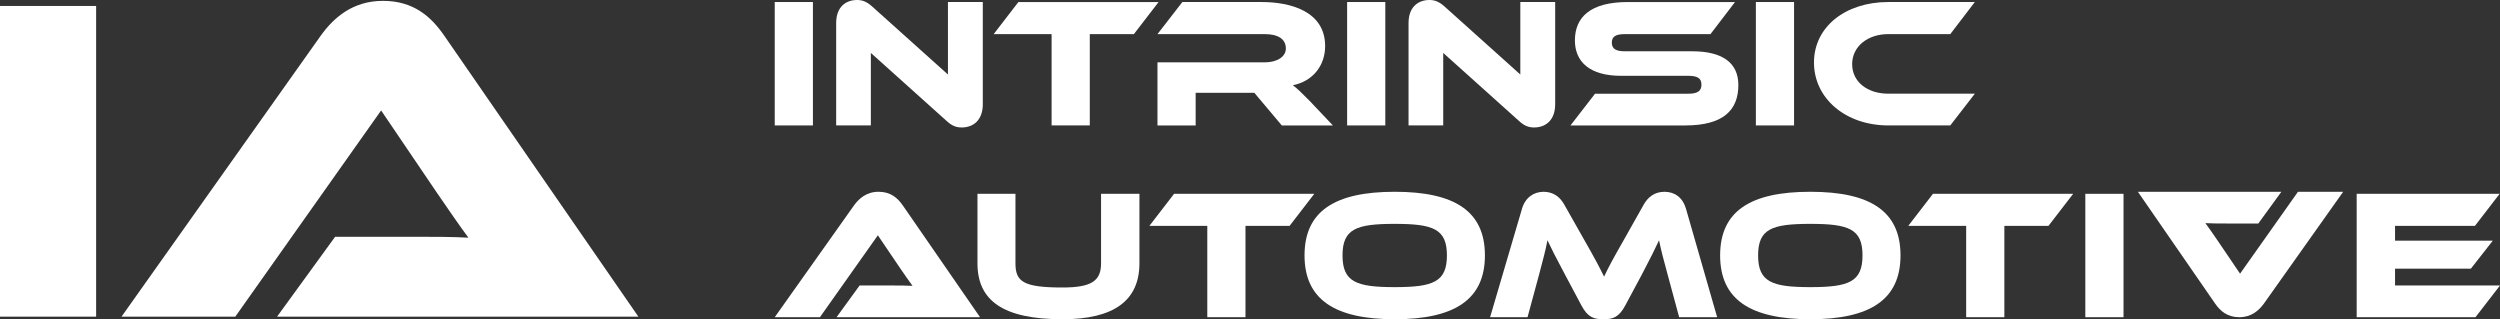
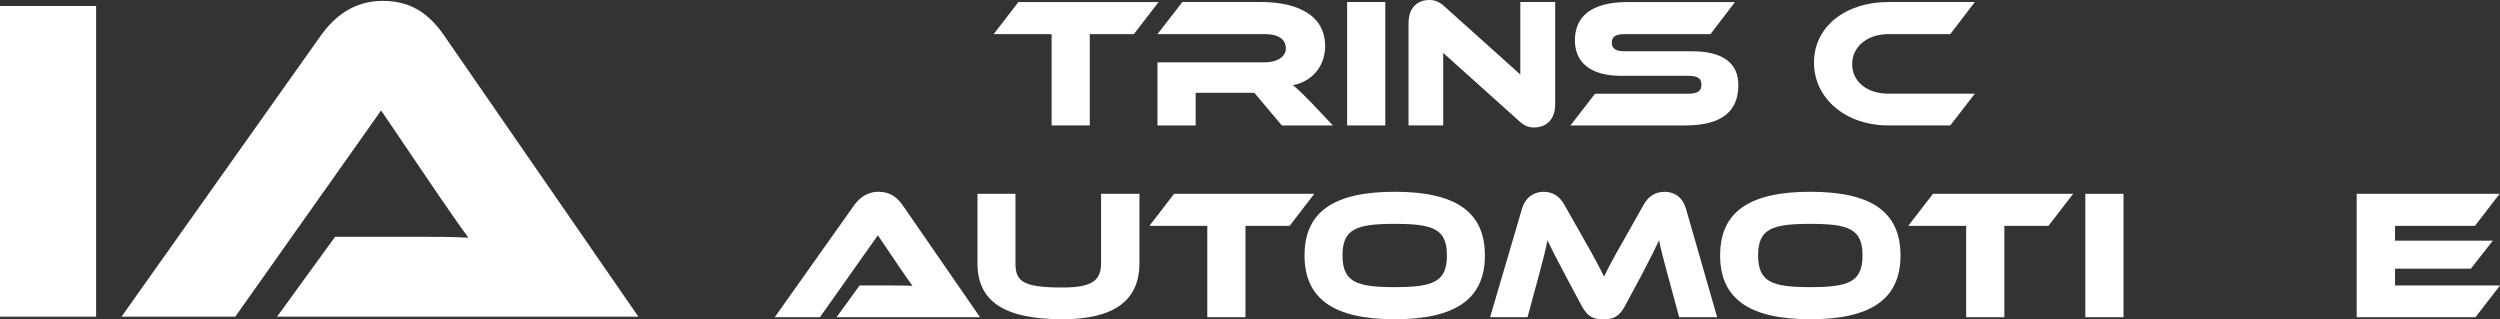
<svg xmlns="http://www.w3.org/2000/svg" version="1.1" id="Layer_1" x="0px" y="0px" viewBox="0 0 3538.53 451.87" style="enable-background:new 0 0 3538.53 451.87;" xml:space="preserve">
  <rect x="0" y="0" width="3538.53" height="451.87" fill="#333333" stroke="none" />
  <style type="text/css">
	.st0{fill:#FFFFFF;}
</style>
  <g>
    <g>
      <path class="st0" d="M136.06,448.19H0V8.44h136.06v439.73V448.19z" />
      <path class="st0" d="M392.17,448.19l82.17-113.06h110.44c26.29,0,57.19,0,78.23,1.31c-11.82-15.78-30.23-42.72-44.7-63.76    l-78.87-116.34L333.04,448.19H172L453.97,50.51c18.41-25.62,45.35-49.29,88.09-49.29s67.7,21.68,86.75,49.29l274.75,397.68H392.17    z" />
    </g>
    <g>
-       <path class="st0" d="M1150.62,177.54h-54.05V2.87h54.05V177.54z" />
-       <path class="st0" d="M1339.64,171.01L1232.6,74.92v102.6h-49.08V32.63c0-23.24,14.1-32.63,29.5-32.63c6.53,0,13.05,1.56,21.66,9.4    l107.05,96.08V2.87h49.34V147.5c0,23.24-14.1,32.91-29.76,32.91c-6.79,0-13.33-1.56-21.66-9.4H1339.64z" />
      <path class="st0" d="M1639.89,2.87l-34.98,45.42h-62.41v129.23h-54.05V48.31h-81.99l34.98-45.42h198.43L1639.89,2.87z" />
      <path class="st0" d="M1886.61,177.54h-72.33l-38.91-46.21h-83.02v46.21h-54.05V88.24h151.96c16.71,0,29.76-7.56,29.76-19.58    c0-13.58-11.23-20.37-29.76-20.37h-151.96l35.24-45.42h112.26c39.68,0,89.81,12.53,89.81,62.41c0,27.14-16.97,49.6-45.7,55.36    c6,4.43,12.53,10.71,24.55,22.97l32.11,33.94H1886.61z" />
      <path class="st0" d="M1960.78,177.54h-54.05V2.87h54.05V177.54z" />
      <path class="st0" d="M2149.8,171.01l-107.05-96.09v102.6h-49.08V32.63c0-23.24,14.1-32.63,29.5-32.63c6.53,0,13.05,1.56,21.66,9.4    l107.05,96.08V2.87h49.34V147.5c0,23.24-14.1,32.91-29.76,32.91C2164.67,180.41,2158.14,178.85,2149.8,171.01z" />
      <path class="st0" d="M2394.95,72.58c42.55,0,65.54,15.92,65.54,47.78c0,35.78-21.66,57.18-74.94,57.18H2222.9l34.73-44.9h132.1    c12.79,0,18.53-3.66,18.53-12.79s-5.74-12.53-18.53-12.53h-95.04c-44.91,0-65.54-20.1-65.54-50.13    c0-32.91,21.94-54.31,74.94-54.31h151.68l-34.73,45.42H2299.9c-12.53,0-18.53,3.13-18.53,12.02s6,12.28,18.53,12.28h95.04H2394.95    z" />
-       <path class="st0" d="M2539.33,177.54h-54.05V2.87h54.05V177.54z" />
      <path class="st0" d="M2795.19,132.63l-34.73,44.9h-87.73c-60.57,0-105.21-38.37-105.21-89.04s44.65-85.63,105.21-85.63h122.46    l-34.73,45.42h-87.73c-29.24,0-51.18,17.48-51.18,42.55c0,25.07,21.66,41.78,51.18,41.78h122.46V132.63z" />
    </g>
    <g>
      <path class="st0" d="M1184.06,448.98l32.63-44.9h43.85c10.43,0,22.71,0,31.06,0.51c-4.69-6.26-12.02-16.97-17.76-25.32    l-31.32-46.21l-81.99,115.92h-63.97l112-157.96c7.31-10.18,18.02-19.58,34.98-19.58c16.97,0,26.89,8.61,34.47,19.58l109.13,157.96    h-203.12H1184.06z" />
-       <path class="st0" d="M3229.08,271.44l-32.63,44.91h-43.86c-10.43,0-22.71,0-31.06-0.52c4.69,6.26,12.02,16.97,17.76,25.32    l31.32,46.21l81.99-115.93h63.97l-112,157.96c-7.31,10.18-18.02,19.58-34.98,19.58c-16.97,0-26.89-8.61-34.47-19.58    l-109.13-157.96h203.12H3229.08z" />
      <path class="st0" d="M1612.75,372.74c0,52.74-36.29,79.12-108.87,79.12c-84.07,0-120.36-26.37-120.36-79.12v-98.42h53.77v98.42    c0,25.84,10.97,34.19,66.59,34.19c41.52,0,54.57-9.66,54.57-34.19v-98.42h54.31V372.74z" />
      <path class="st0" d="M1860.26,274.32l-34.98,45.42h-62.41v129.23h-54.05V319.74h-81.99l34.98-45.42h198.43H1860.26z" />
      <path class="st0" d="M2101.77,361.51c0,62.4-42.83,90.34-127.66,90.34c-84.84,0-127.67-27.94-127.67-90.34    c0-62.41,42.55-90.07,127.67-90.07C2059.22,271.44,2101.77,299.12,2101.77,361.51z M2047.99,361.51    c0-37.6-19.58-44.65-73.89-44.65c-54.31,0-73.89,7.05-73.89,44.65c0,37.6,19.58,44.9,73.89,44.9    C2028.41,406.42,2047.99,399.11,2047.99,361.51z" />
      <path class="st0" d="M2242.24,339.34c15.4,26.89,22.2,39.95,28.2,52.21c5.74-12.27,12.53-25.07,27.94-51.95l27.94-49.6    c6.26-11.23,15.66-18.53,29.76-18.53c14.1,0,25.58,7.84,30.29,24.01L2430.49,449h-53.77l-16.46-60.85    c-5.48-19.84-9.15-33.94-12.02-48.03c-5.74,12.28-12.28,25.58-24.27,48.31l-23.5,43.85c-9.15,17.23-18.02,19.58-31.06,19.58    s-21.94-2.36-31.06-19.58l-23.5-44.13c-12.79-24.01-19.07-36.29-24.55-48.03c-2.61,13.84-6.53,28.45-11.74,48.03L2162.09,449h-53    l45.16-153.52c4.69-16.19,16.97-24.01,30.55-24.01c13.58,0,23.24,7.05,29.5,18.53L2242.24,339.34z" />
      <path class="st0" d="M2690,361.51c0,62.4-42.83,90.34-127.66,90.34s-127.66-27.94-127.66-90.34c0-62.41,42.55-90.07,127.66-90.07    S2690,299.12,2690,361.51z M2636.22,361.51c0-37.6-19.58-44.65-73.89-44.65s-73.89,7.05-73.89,44.65c0,37.6,19.58,44.9,73.89,44.9    S2636.22,399.11,2636.22,361.51z" />
      <path class="st0" d="M2934.38,274.32l-34.98,45.42h-62.41v129.23h-54.05V319.74h-81.99l34.99-45.42h198.42H2934.38z" />
      <path class="st0" d="M3005.65,448.98h-54.05V274.32h54.05V448.98z" />
      <path class="st0" d="M3538.53,404.08l-34.73,44.9h-168.14V274.32h202.35l-34.98,45.42h-113.05v20.89h138.38l-31.07,39.68h-107.31    v23.76h148.55V404.08z" />
    </g>
  </g>
</svg>